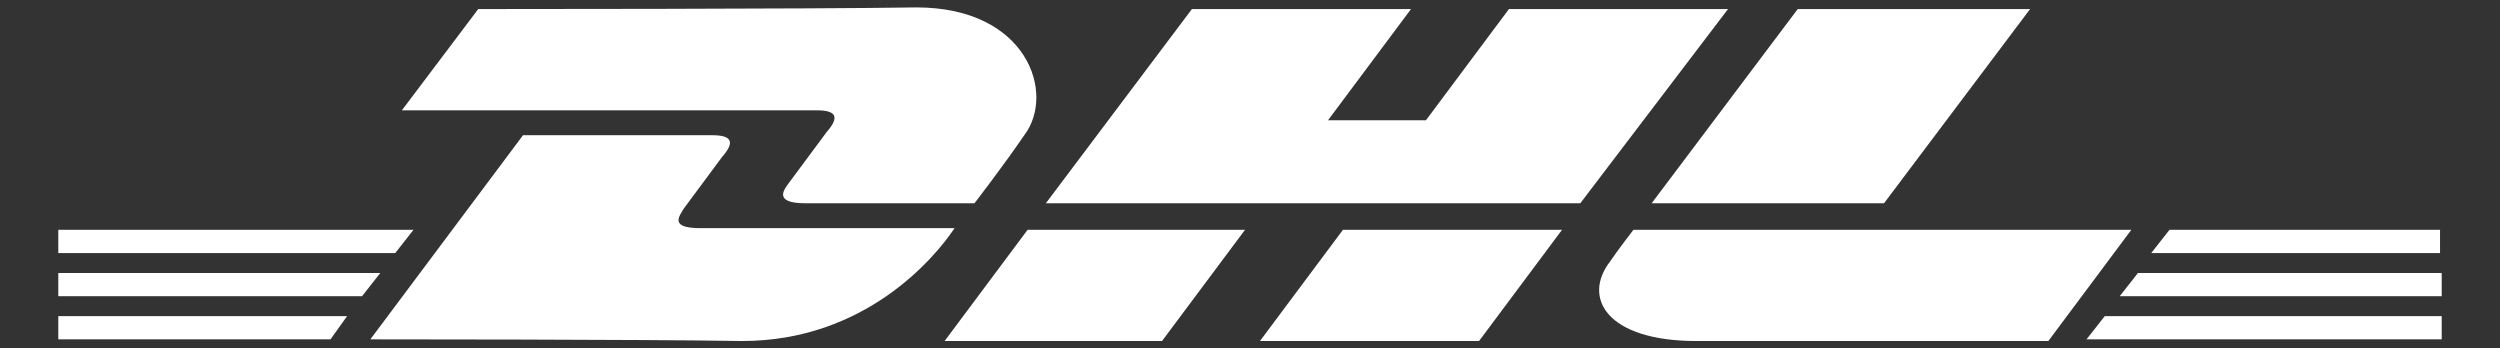
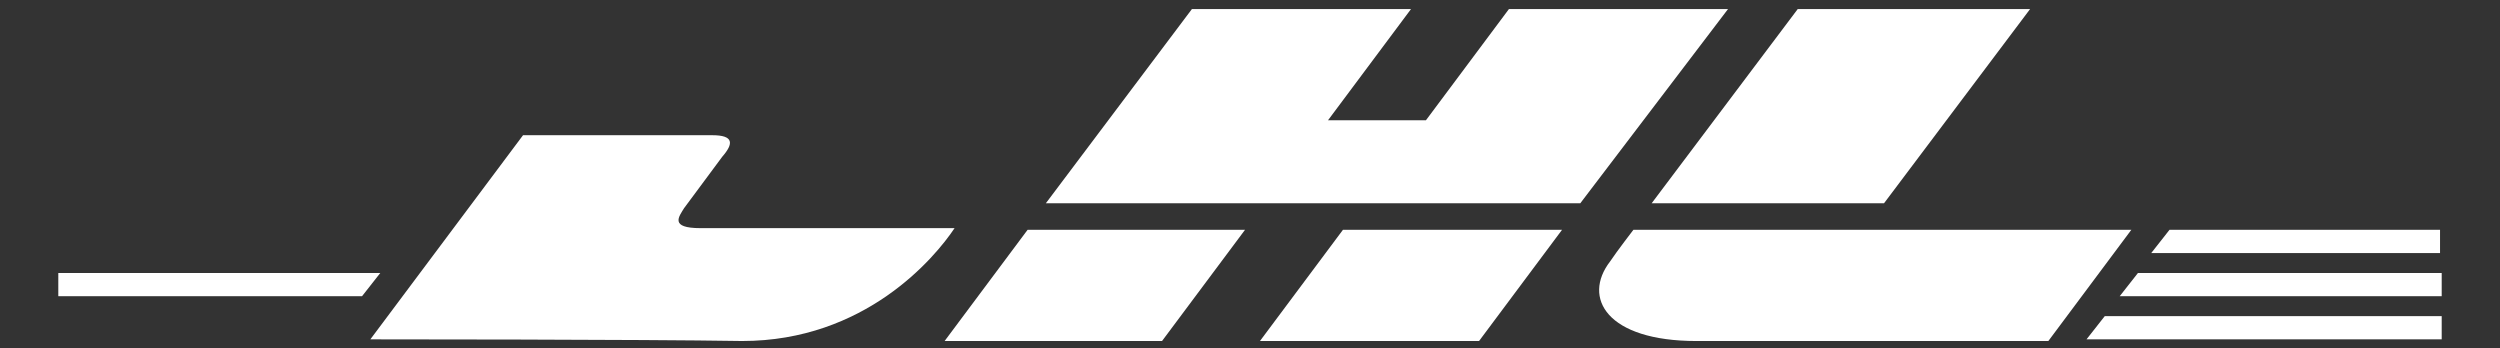
<svg xmlns="http://www.w3.org/2000/svg" id="Layer_1" version="1.1" viewBox="0 0 424.578 59.175">
  <rect x="0" y="0" width="424.578" height="59.175" fill="#333333" stroke="none" />
  <defs>
    <style>
      .st0 {
        fill: #fff;
      }
    </style>
  </defs>
-   <path class="st0" d="M9.902,53.688h49.046l-2.819,3.946H9.902v-3.946Z" />
  <path class="st0" d="M414.394,57.634h-60.04l3.101-3.946h57.221v3.946h-.282Z" />
  <path class="st0" d="M9.902,46.359h54.684l-3.101,3.946H9.902v-3.946Z" />
-   <path class="st0" d="M9.902,39.03h60.322l-3.101,3.946H9.902v-3.946Z" />
  <path class="st0" d="M414.394,50.305h-54.402l3.101-3.946h51.583v3.946h-.282Z" />
  <path class="st0" d="M368.448,39.03h45.946v3.946h-49.046l3.101-3.946Z" />
  <path class="st0" d="M62.895,57.634l25.933-34.671h32.134c3.664,0,3.664,1.409,1.691,3.664-1.691,2.255-4.792,6.483-6.483,8.738-.846,1.409-2.537,3.382,2.819,3.382h43.127c-3.382,5.074-15.221,19.168-36.08,19.168-16.913-.282-63.14-.282-63.14-.282Z" />
  <path class="st0" d="M211.443,39.03l-14.094,18.886h-36.926l14.094-18.886h36.926Z" />
  <path class="st0" d="M265.282,39.03l-14.094,18.886h-37.208l14.094-18.886h37.208Z" />
  <path class="st0" d="M277.402,39.03s-2.819,3.664-3.946,5.356c-4.792,6.201-.564,13.53,14.658,13.53h59.758l14.094-18.886h-84.563Z" />
-   <path class="st0" d="M81.217,1.541l-12.966,17.194h70.469c3.664,0,3.664,1.409,1.691,3.664-1.691,2.255-4.792,6.483-6.483,8.738-.846,1.127-2.537,3.382,2.819,3.382h28.751s4.792-6.201,8.456-11.557c5.356-7.047.564-21.704-18.322-21.704-16.913.282-74.415.282-74.415.282Z" />
  <path class="st0" d="M268.382,34.52h-90.764L202.423,1.541h37.208l-14.094,18.886h16.631l14.094-18.886h37.208l-25.087,32.98Z" />
  <path class="st0" d="M344.771,1.541l-24.805,32.98h-39.463L305.308,1.541h39.463Z" />
</svg>